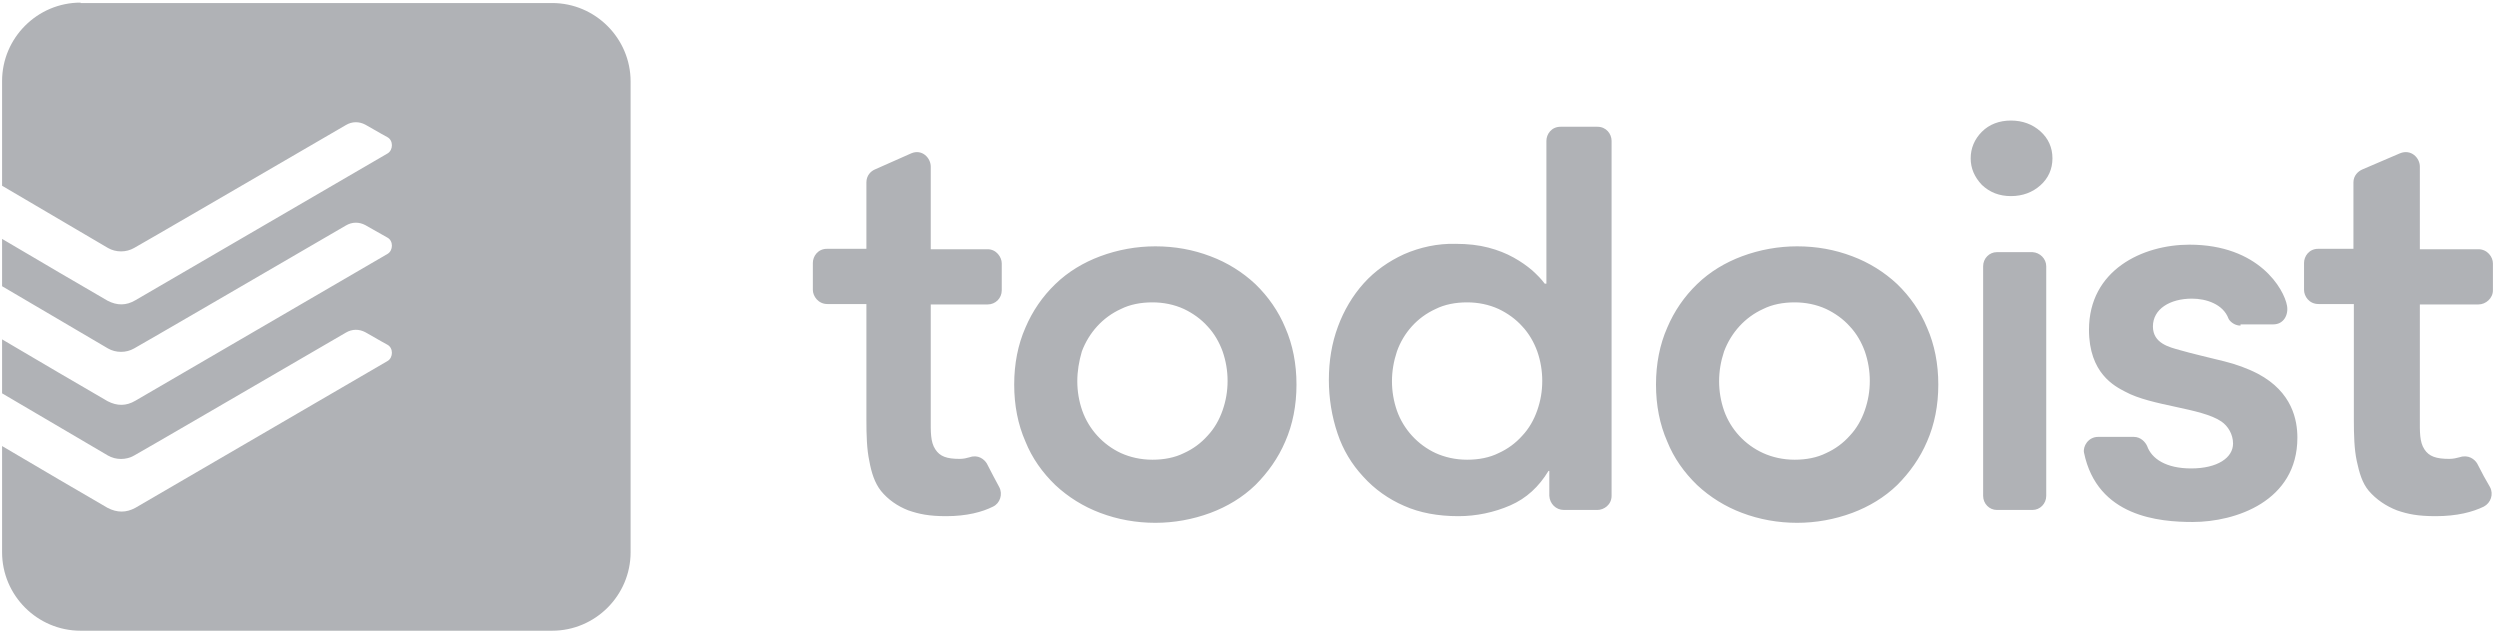
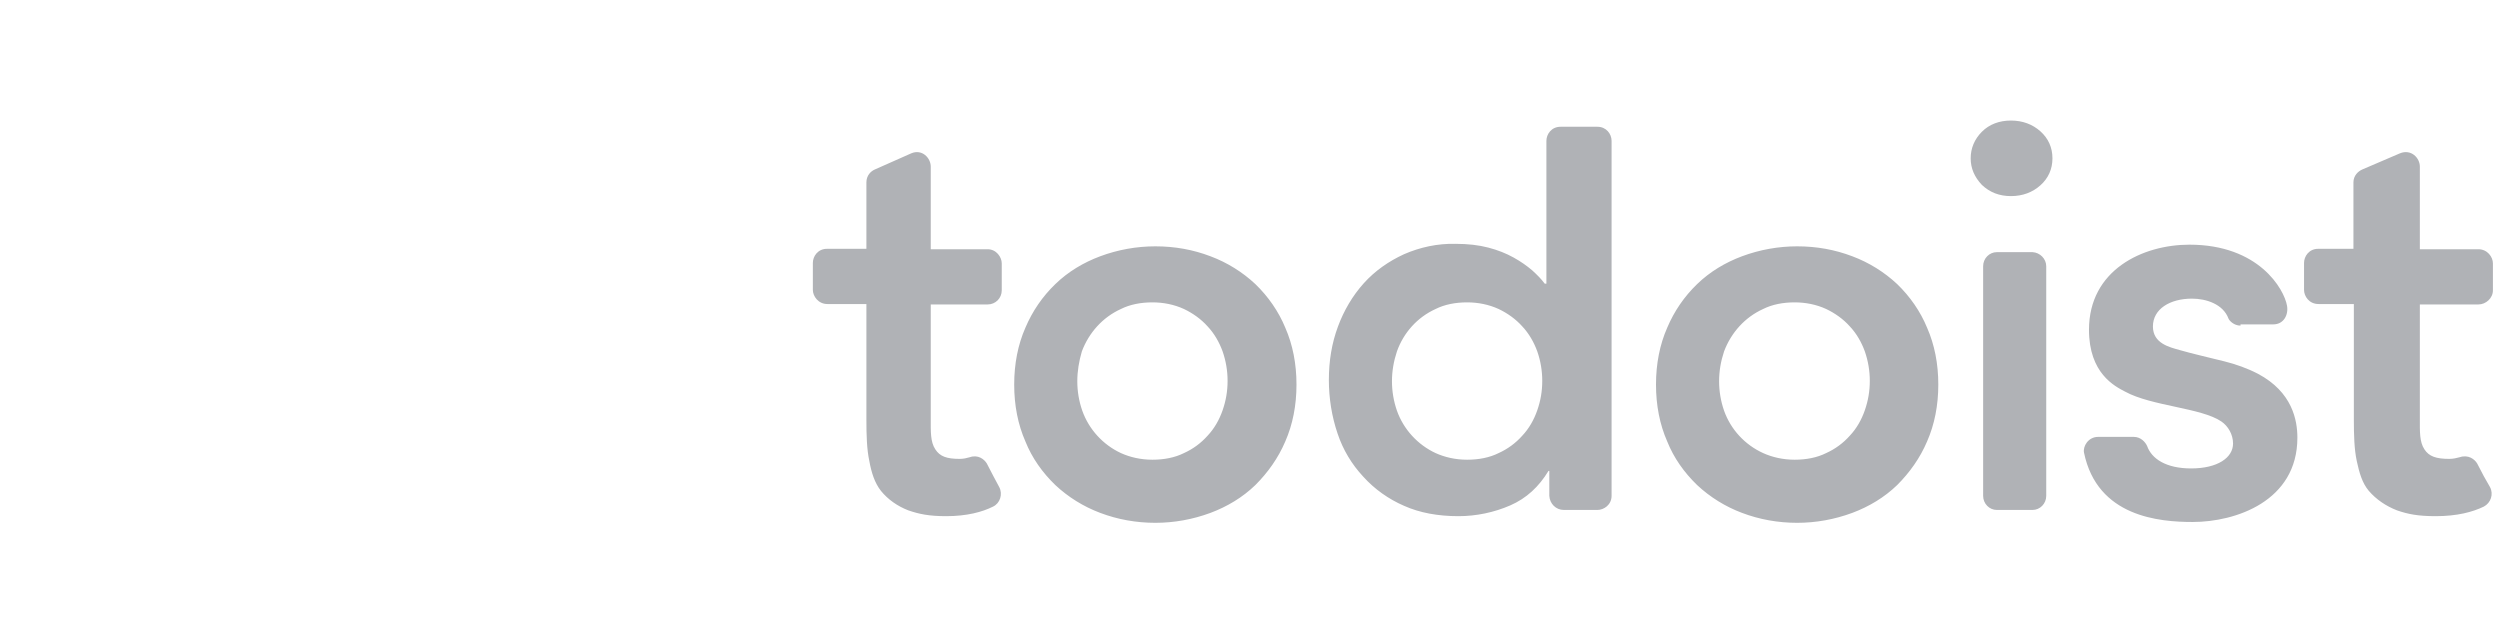
<svg xmlns="http://www.w3.org/2000/svg" width="150" height="38" viewBox="0 0 150 38" fill="none">
  <path d="M64.638 22.875C64.638 23.473 64.737 24.071 64.937 24.644C65.335 25.764 66.182 26.686 67.253 27.184C67.801 27.433 68.449 27.583 69.146 27.583C69.844 27.583 70.491 27.458 71.039 27.184C71.587 26.935 72.061 26.586 72.459 26.138C72.858 25.715 73.156 25.192 73.356 24.619C73.555 24.046 73.655 23.473 73.655 22.85C73.655 22.252 73.555 21.655 73.356 21.082C73.156 20.534 72.858 20.011 72.459 19.587C72.061 19.139 71.562 18.79 71.039 18.541C70.442 18.267 69.794 18.142 69.146 18.142C68.449 18.142 67.801 18.267 67.253 18.541C66.157 19.039 65.335 19.961 64.912 21.082C64.737 21.68 64.638 22.277 64.638 22.875ZM60.852 23.074C60.852 21.829 61.076 20.683 61.524 19.662C61.948 18.666 62.545 17.794 63.318 17.047C64.09 16.299 65.011 15.751 66.008 15.378C67.079 14.979 68.2 14.78 69.321 14.78C70.491 14.78 71.587 14.979 72.633 15.378C73.63 15.751 74.551 16.324 75.323 17.047C76.096 17.794 76.718 18.691 77.117 19.662C77.565 20.683 77.789 21.829 77.789 23.074C77.789 24.32 77.565 25.465 77.117 26.487C76.694 27.483 76.071 28.355 75.323 29.102C74.551 29.849 73.63 30.397 72.633 30.771C71.562 31.169 70.442 31.369 69.321 31.369C68.175 31.369 67.054 31.169 66.008 30.771C65.011 30.397 64.09 29.825 63.318 29.102C62.545 28.355 61.923 27.483 61.524 26.487C61.076 25.465 60.852 24.32 60.852 23.074ZM83.518 22.875C83.518 23.473 83.618 24.071 83.817 24.644C84.216 25.764 85.063 26.686 86.134 27.184C86.682 27.433 87.329 27.583 88.027 27.583C88.724 27.583 89.372 27.458 89.92 27.184C90.468 26.935 90.941 26.586 91.34 26.138C91.738 25.715 92.037 25.192 92.236 24.619C92.436 24.046 92.535 23.473 92.535 22.85C92.535 22.252 92.436 21.655 92.236 21.082C92.037 20.534 91.738 20.011 91.34 19.587C90.941 19.139 90.443 18.79 89.92 18.541C89.322 18.267 88.674 18.142 88.027 18.142C87.329 18.142 86.682 18.267 86.134 18.541C85.038 19.039 84.216 19.961 83.817 21.082C83.618 21.68 83.518 22.277 83.518 22.875ZM92.984 28.255H92.909C92.336 29.202 91.589 29.899 90.617 30.323C89.646 30.746 88.575 30.97 87.504 30.97C86.283 30.97 85.187 30.771 84.241 30.348C83.319 29.949 82.472 29.351 81.8 28.604C81.102 27.857 80.579 26.985 80.255 26.014C79.907 24.992 79.732 23.896 79.732 22.8C79.732 21.655 79.907 20.584 80.28 19.587C80.629 18.641 81.152 17.744 81.825 16.997C82.497 16.25 83.319 15.677 84.241 15.253C85.212 14.83 86.258 14.605 87.329 14.63C88.076 14.63 88.724 14.705 89.297 14.855C89.87 15.004 90.368 15.203 90.817 15.452C91.265 15.701 91.614 15.951 91.937 16.225C92.236 16.498 92.485 16.748 92.685 17.022H92.784V8.453C92.784 8.055 93.083 7.606 93.631 7.606H95.848C96.371 7.606 96.695 8.03 96.695 8.453V29.75C96.695 30.298 96.222 30.597 95.848 30.597H93.83C93.357 30.597 92.984 30.223 92.959 29.75V28.255H92.984ZM103.146 22.875C103.146 23.473 103.246 24.071 103.445 24.644C103.843 25.764 104.69 26.686 105.786 27.184C106.334 27.433 106.982 27.583 107.679 27.583C108.377 27.583 109.024 27.458 109.572 27.184C110.12 26.935 110.594 26.586 110.992 26.138C111.391 25.715 111.69 25.192 111.889 24.619C112.088 24.046 112.188 23.473 112.188 22.85C112.188 22.252 112.088 21.655 111.889 21.082C111.69 20.534 111.391 20.011 110.992 19.587C110.594 19.139 110.095 18.79 109.572 18.541C108.975 18.267 108.327 18.142 107.679 18.142C106.982 18.142 106.334 18.267 105.786 18.541C104.69 19.039 103.868 19.961 103.445 21.082C103.246 21.68 103.146 22.277 103.146 22.875ZM99.36 23.074C99.36 21.829 99.584 20.683 100.033 19.662C100.456 18.666 101.054 17.794 101.826 17.047C102.598 16.299 103.52 15.751 104.516 15.378C105.587 14.979 106.708 14.78 107.829 14.78C109 14.78 110.095 14.979 111.142 15.378C112.138 15.751 113.06 16.324 113.832 17.047C114.604 17.794 115.227 18.691 115.625 19.662C116.073 20.683 116.298 21.829 116.298 23.074C116.298 24.32 116.073 25.465 115.625 26.487C115.202 27.483 114.579 28.355 113.832 29.102C113.06 29.849 112.138 30.397 111.142 30.771C110.071 31.169 108.95 31.369 107.829 31.369C106.683 31.369 105.562 31.169 104.516 30.771C103.52 30.397 102.598 29.825 101.826 29.102C101.054 28.355 100.431 27.483 100.033 26.487C99.584 25.465 99.36 24.32 99.36 23.074ZM118.241 9.499C118.241 8.902 118.465 8.354 118.913 7.905C119.361 7.457 119.959 7.233 120.657 7.233C121.354 7.233 121.952 7.457 122.425 7.88C122.898 8.304 123.147 8.852 123.147 9.499C123.147 10.147 122.898 10.695 122.425 11.118C121.952 11.542 121.354 11.766 120.657 11.766C119.959 11.766 119.386 11.542 118.913 11.094C118.465 10.62 118.241 10.097 118.241 9.499ZM134.431 19.537C134.032 19.537 133.758 19.238 133.709 19.114C133.385 18.242 132.364 17.918 131.517 17.918C130.196 17.918 129.175 18.541 129.175 19.587C129.175 20.608 130.172 20.833 130.794 21.007C131.467 21.206 132.762 21.505 133.459 21.68C134.157 21.854 134.854 22.103 135.477 22.427C137.544 23.523 137.843 25.216 137.843 26.263C137.843 30.074 134.132 31.319 131.566 31.319C129.574 31.319 125.838 31.02 125.04 27.159C124.966 26.786 125.29 26.213 125.887 26.213H128.029C128.453 26.213 128.727 26.537 128.827 26.761C129.101 27.533 129.972 28.106 131.467 28.106C133.061 28.106 133.983 27.458 133.983 26.611C133.983 26.063 133.684 25.565 133.285 25.291C132.09 24.469 129.101 24.37 127.506 23.498C126.884 23.174 125.339 22.402 125.339 19.786C125.339 16.2 128.553 14.68 131.367 14.68C135.527 14.68 137.046 17.345 137.221 18.342C137.32 18.89 137.021 19.463 136.399 19.463H134.431V19.537ZM138.242 17.395V15.776C138.242 15.378 138.541 14.929 139.089 14.929H141.206V10.944C141.206 10.521 141.505 10.271 141.729 10.172L143.996 9.2C144.668 8.926 145.191 9.474 145.191 9.997V14.954H148.703C149.251 14.954 149.575 15.428 149.575 15.801V17.42C149.575 17.893 149.152 18.267 148.703 18.267H145.191V25.117C145.191 25.889 145.166 26.512 145.465 26.96C145.739 27.384 146.163 27.533 146.96 27.533C147.184 27.533 147.408 27.483 147.582 27.433C148.106 27.259 148.479 27.558 148.629 27.807C148.878 28.305 149.177 28.853 149.401 29.227C149.625 29.65 149.451 30.173 149.027 30.397C148.355 30.721 147.433 30.97 146.138 30.97C145.067 30.97 144.469 30.846 143.821 30.622C143.174 30.372 142.576 29.974 142.128 29.451C141.729 28.978 141.555 28.355 141.405 27.657C141.256 26.96 141.231 26.113 141.231 25.192V18.242H139.114C138.541 18.242 138.242 17.769 138.242 17.395ZM48.771 17.395V15.776C48.771 15.378 49.07 14.929 49.618 14.929H51.984V10.944C51.984 10.521 52.258 10.271 52.483 10.172L54.675 9.2C55.322 8.926 55.845 9.474 55.845 9.997V14.954H59.258C59.781 14.954 60.105 15.428 60.105 15.801V17.42C60.105 17.893 59.731 18.267 59.258 18.267H55.845V25.117C55.845 25.889 55.82 26.512 56.119 26.96C56.393 27.384 56.792 27.533 57.589 27.533C57.813 27.533 58.012 27.483 58.187 27.433C58.685 27.259 59.058 27.558 59.208 27.807C59.457 28.305 59.756 28.853 59.955 29.227C60.179 29.65 60.005 30.198 59.581 30.397C58.934 30.721 58.012 30.97 56.767 30.97C55.746 30.97 55.148 30.846 54.5 30.622C53.852 30.372 53.28 29.974 52.856 29.451C52.483 28.978 52.283 28.355 52.159 27.657C52.009 26.96 51.984 26.113 51.984 25.192V18.242H49.643C49.095 18.242 48.771 17.769 48.771 17.395ZM119.81 30.597H121.952C122.4 30.597 122.774 30.223 122.774 29.75V15.976C122.774 15.527 122.4 15.153 121.952 15.129H119.81C119.361 15.129 118.988 15.502 118.988 15.976V29.75C118.988 30.223 119.361 30.597 119.81 30.597Z" fill="#B0B2B6" />
-   <path fill-rule="evenodd" clip-rule="evenodd" d="M0.125 4.864C0.125 2.274 2.242 0.157 4.833 0.157V0.182H33.129C35.719 0.182 37.836 2.299 37.836 4.889V33.135C37.836 35.726 35.719 37.843 33.129 37.843H4.833C2.242 37.843 0.125 35.726 0.125 33.135V26.763C1.701 27.703 5.516 29.928 6.452 30.47C7.025 30.769 7.573 30.769 8.121 30.47L23.266 21.653C23.589 21.454 23.614 20.881 23.241 20.681C23.024 20.566 22.706 20.383 22.425 20.221C22.221 20.104 22.035 19.997 21.921 19.934C21.547 19.735 21.123 19.735 20.75 19.959C20.711 19.981 20.084 20.346 19.128 20.902C15.776 22.852 8.376 27.157 8.047 27.332C7.573 27.606 6.951 27.606 6.477 27.332L0.125 23.6V20.362C1.701 21.301 5.516 23.527 6.452 24.069C7.025 24.368 7.573 24.368 8.121 24.044L23.266 15.226C23.589 15.027 23.614 14.454 23.241 14.255C23.024 14.139 22.706 13.957 22.425 13.794C22.221 13.677 22.035 13.57 21.921 13.508C21.547 13.309 21.123 13.309 20.75 13.533C20.711 13.555 20.084 13.919 19.128 14.476C15.777 16.426 8.376 20.731 8.047 20.906C7.573 21.18 6.951 21.18 6.477 20.906L0.125 17.173V14.334C1.701 15.274 5.516 17.499 6.452 18.041C7.025 18.34 7.573 18.34 8.121 18.016L23.266 9.199C23.589 8.999 23.614 8.427 23.241 8.227C23.024 8.112 22.706 7.929 22.425 7.767C22.221 7.649 22.035 7.543 21.921 7.48C21.547 7.281 21.123 7.281 20.75 7.505C20.711 7.527 20.084 7.892 19.128 8.448C15.776 10.398 8.376 14.703 8.047 14.878C7.573 15.152 6.951 15.152 6.477 14.878L0.125 11.145V4.864Z" fill="#B0B2B6" />
</svg>